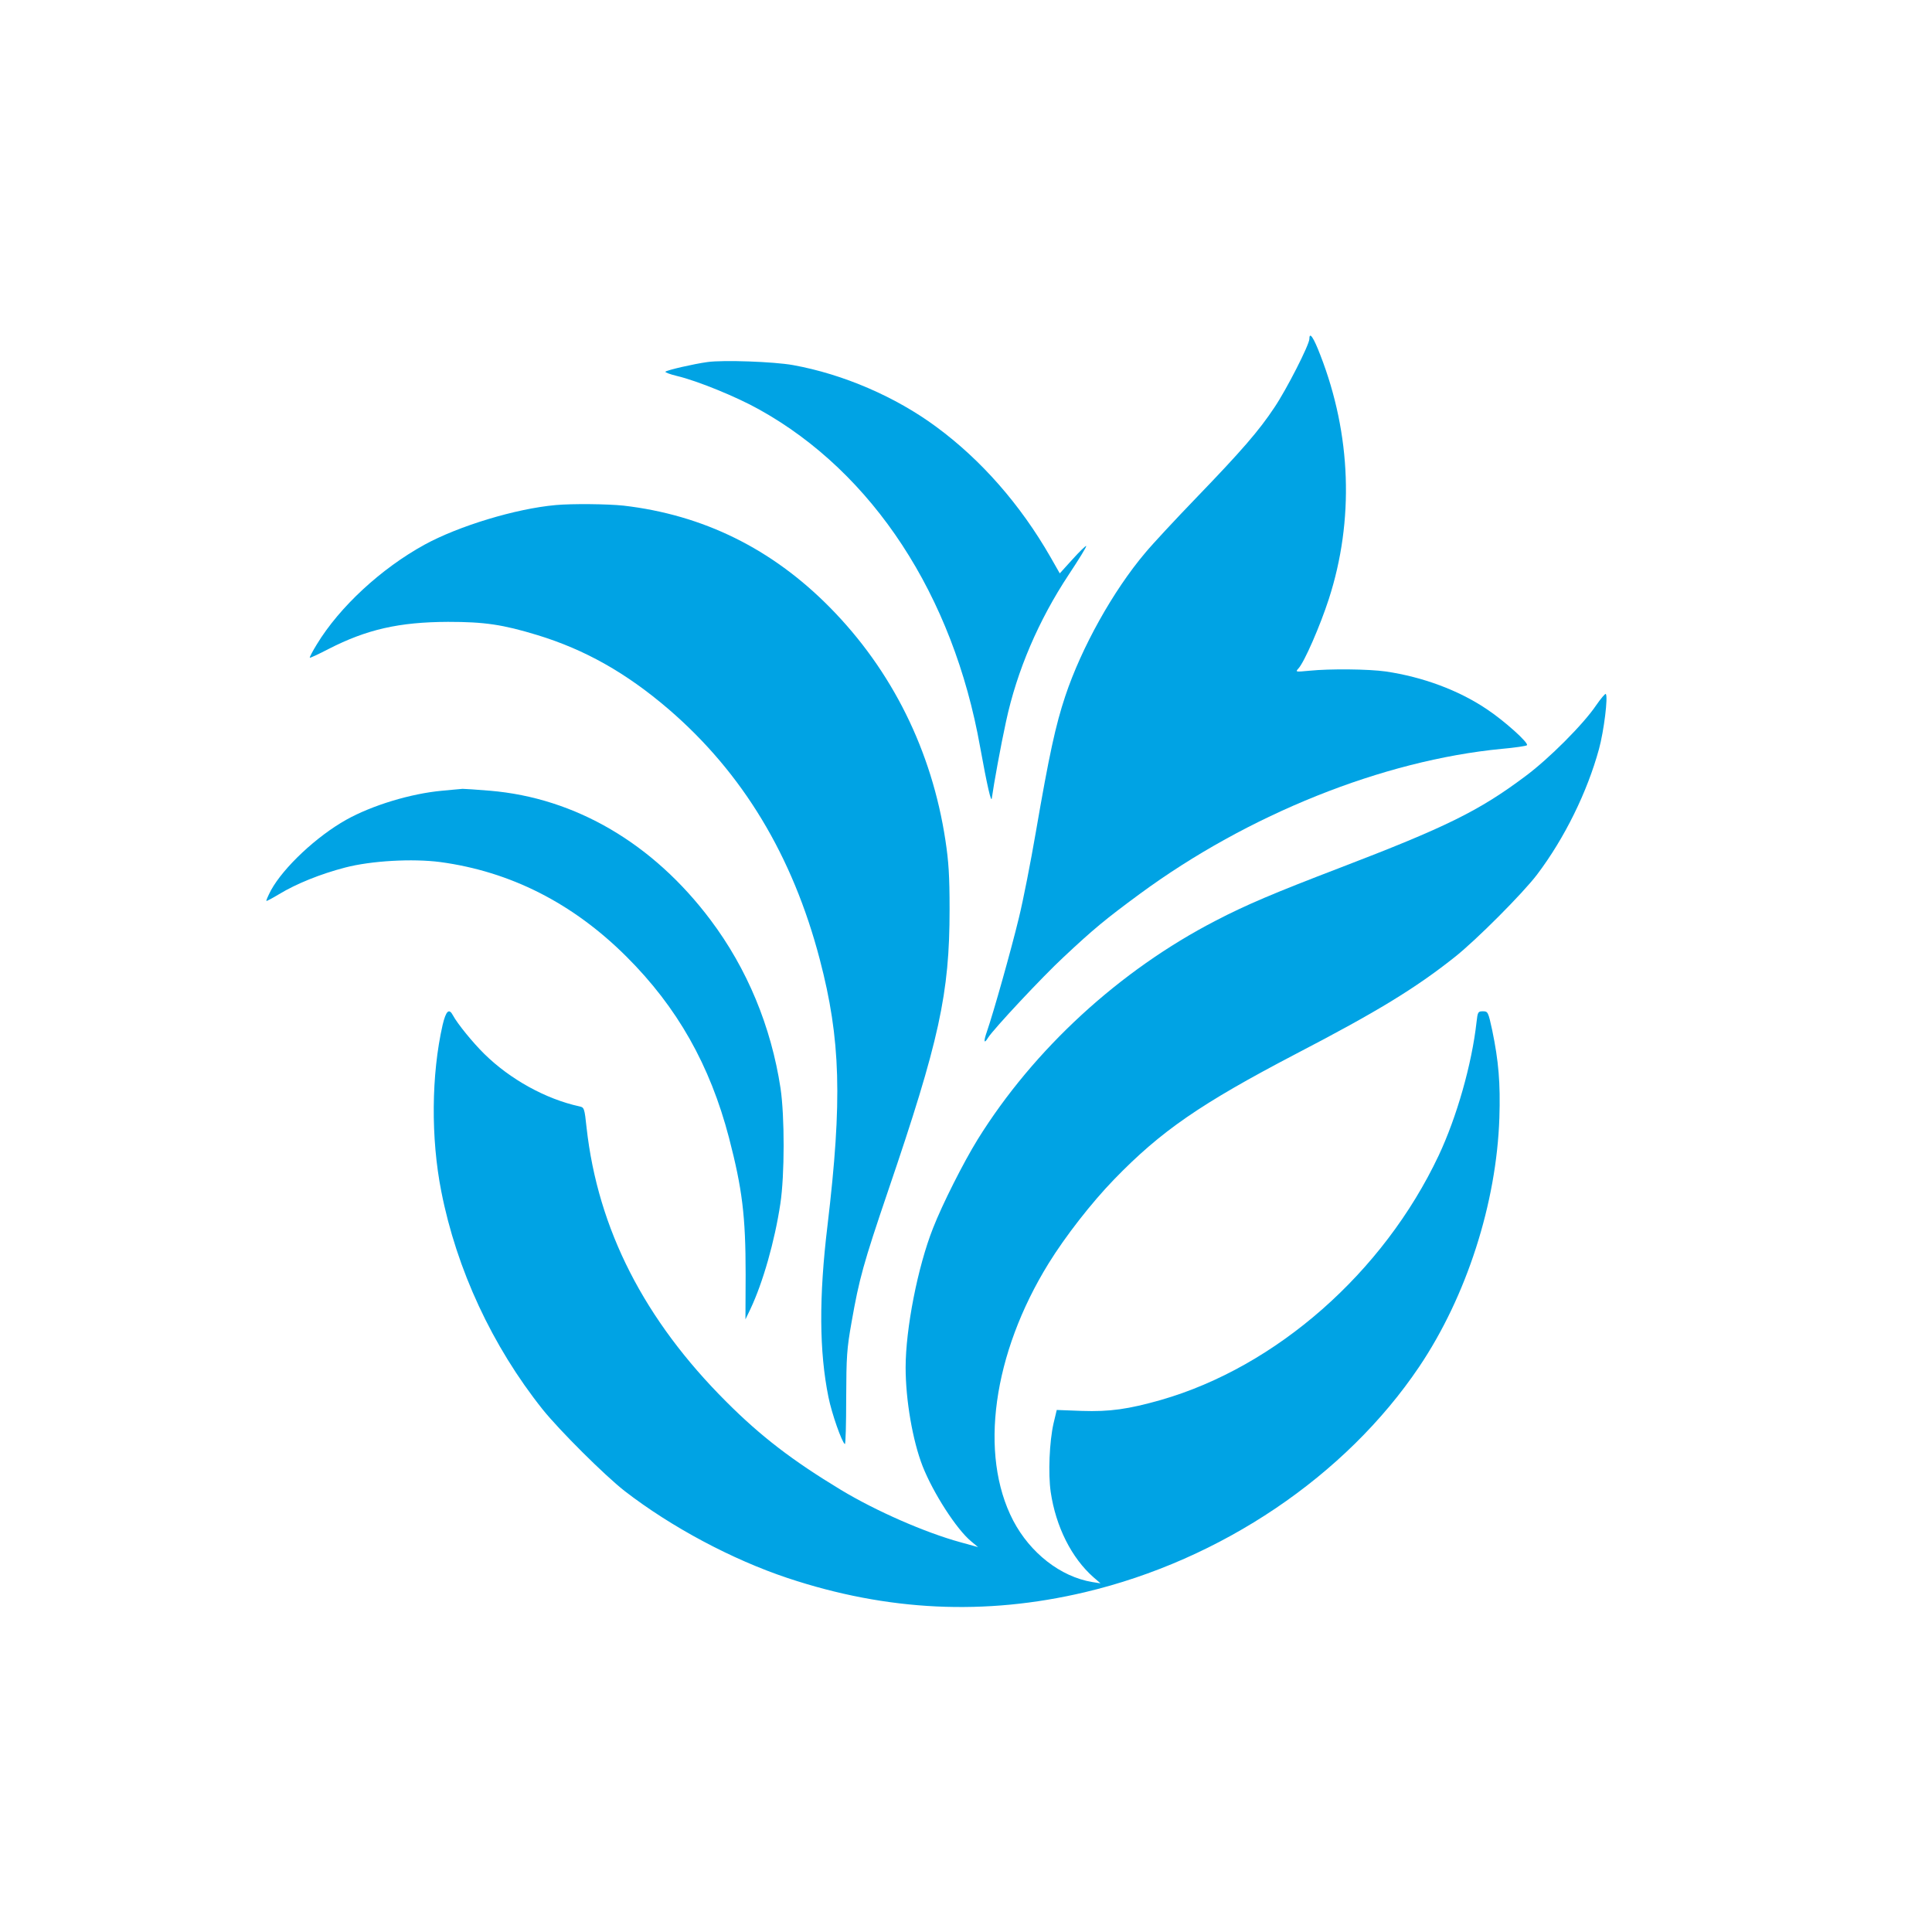
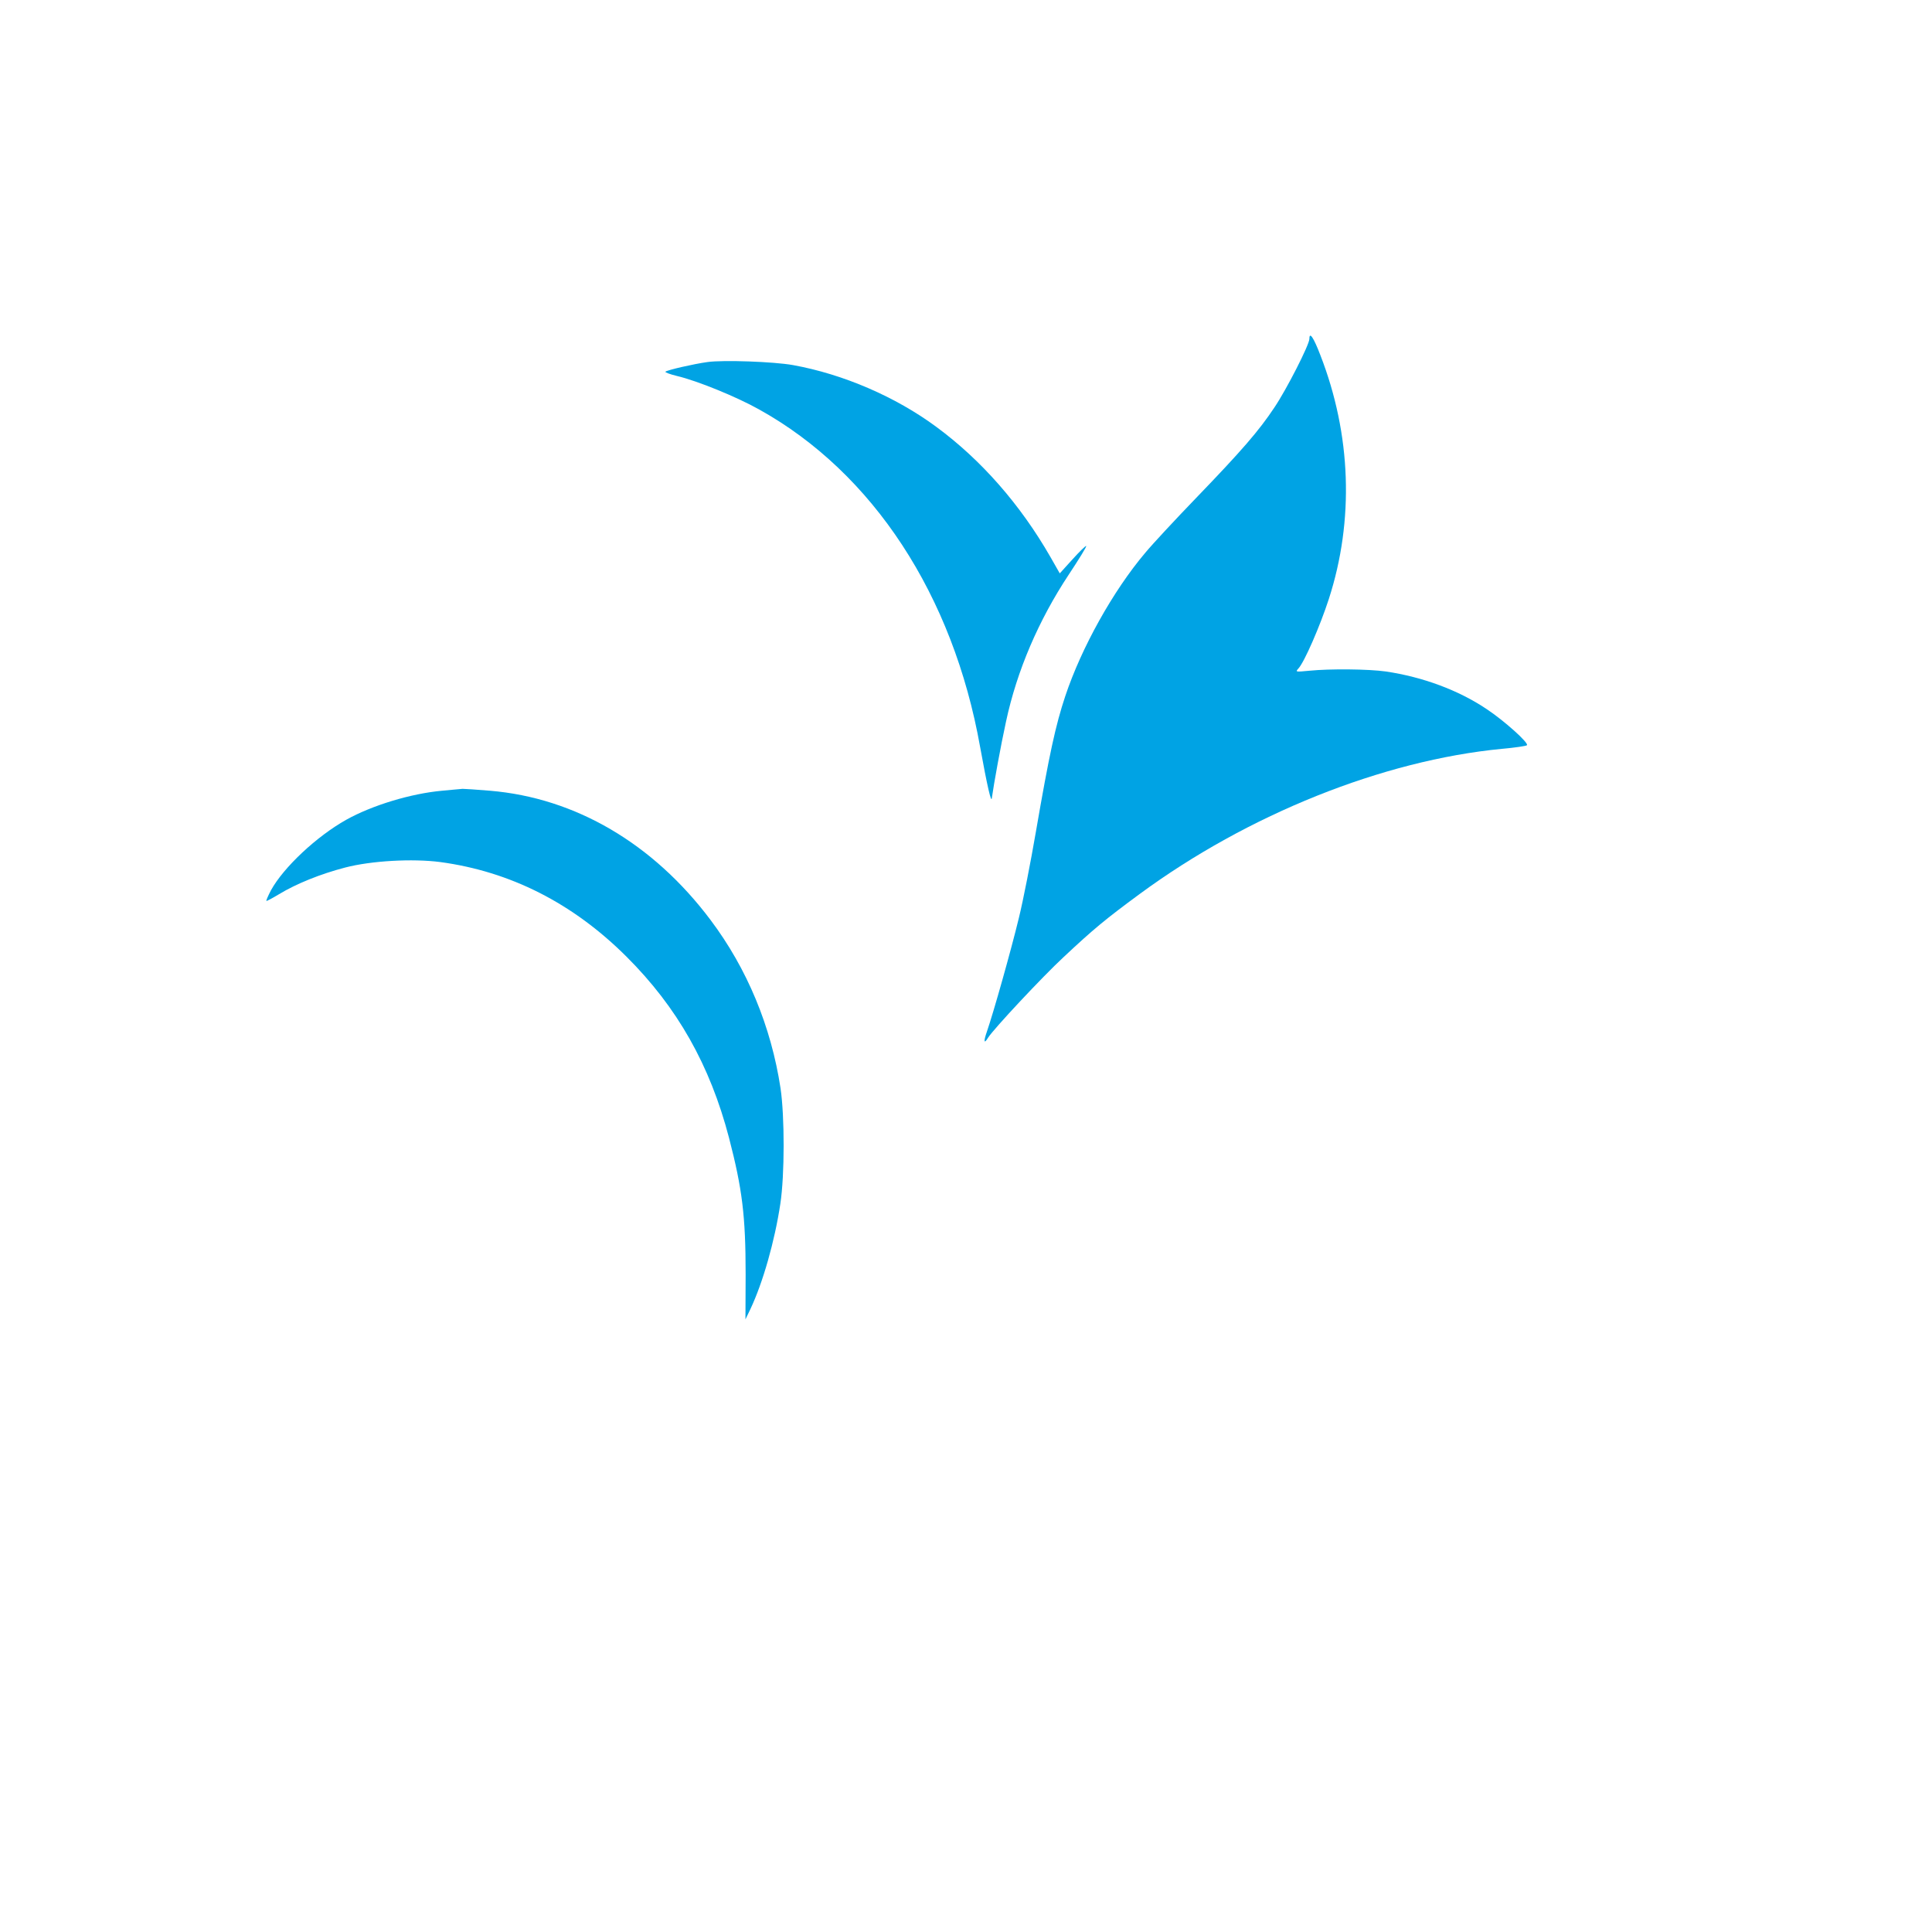
<svg xmlns="http://www.w3.org/2000/svg" version="1.0" width="1024pt" height="1024pt" viewBox="0 0 1024 1024" preserveAspectRatio="xMidYMid meet">
  <g transform="translate(0,1024) scale(0.1,-0.1)" fill="#00a3e4" stroke="none">
    <path d="M6940 8444 c0 -31 -121 -268 -185 -363 -82 -124 -175 -231 -417 -482 -108 -112 -229 -242 -268 -289 -170 -201 -338 -502 -424 -760 -51 -153 -85 -309 -156 -721 -27 -157 -67 -362 -90 -455 -41 -170 -135 -503 -169 -601 -19 -54 -16 -69 6 -33 29 46 289 324 399 426 160 150 223 202 405 336 574 422 1288 708 1919 769 69 6 129 15 133 19 12 11 -120 130 -214 192 -149 100 -338 170 -534 199 -92 13 -295 15 -405 4 -74 -7 -75 -7 -58 12 32 35 115 226 161 368 135 417 119 872 -45 1293 -36 94 -58 126 -58 86z" />
    <path d="M3749 8321 c-72 -10 -212 -42 -222 -51 -4 -3 24 -14 62 -23 106 -25 315 -110 436 -178 602 -335 1027 -984 1170 -1789 37 -204 59 -300 62 -270 10 73 48 282 75 405 58 271 173 538 333 780 53 80 95 148 92 151 -2 3 -35 -29 -72 -70 l-68 -75 -49 86 c-160 279 -368 516 -606 691 -215 159 -493 279 -759 327 -100 18 -370 28 -454 16z" />
-     <path d="M2945 7563 c-212 -19 -514 -111 -695 -210 -231 -127 -450 -330 -570 -527 -23 -37 -40 -70 -38 -72 2 -2 47 19 99 46 203 104 374 143 634 144 193 0 289 -14 473 -70 252 -77 471 -200 697 -394 391 -337 656 -775 800 -1325 111 -423 120 -745 41 -1410 -46 -380 -44 -669 5 -910 18 -89 71 -239 87 -249 4 -2 7 107 7 242 1 225 3 261 29 407 40 227 62 307 192 690 273 801 327 1049 327 1495 0 179 -5 254 -22 366 -72 475 -283 901 -613 1235 -307 311 -671 490 -1093 539 -85 9 -272 11 -360 3z" />
-     <path d="M8460 6502 c-67 -100 -251 -284 -375 -376 -246 -184 -418 -269 -987 -487 -342 -131 -494 -195 -655 -279 -509 -263 -964 -681 -1261 -1159 -76 -123 -187 -343 -237 -471 -81 -205 -145 -533 -145 -738 0 -172 37 -387 90 -523 56 -142 180 -335 258 -399 l36 -30 -94 26 c-186 51 -447 165 -634 278 -256 155 -422 282 -606 466 -435 434 -681 915 -741 1453 -11 104 -13 108 -38 113 -179 39 -368 144 -504 278 -62 61 -143 161 -166 204 -21 40 -37 25 -55 -50 -60 -264 -63 -600 -7 -883 81 -413 270 -820 537 -1155 90 -112 328 -349 434 -432 248 -192 571 -364 865 -462 529 -176 1046 -200 1575 -75 723 171 1382 616 1772 1195 251 373 410 867 425 1319 6 184 -4 301 -38 465 -21 97 -23 100 -49 100 -26 0 -28 -3 -34 -57 -25 -224 -105 -504 -201 -708 -293 -620 -860 -1119 -1472 -1295 -173 -49 -270 -63 -420 -58 l-132 5 -17 -71 c-22 -97 -29 -266 -15 -364 27 -183 110 -349 227 -452 l37 -32 -44 7 c-168 28 -329 154 -419 326 -182 350 -108 884 188 1363 89 144 227 321 347 445 249 257 458 401 965 666 429 223 632 347 840 512 114 90 362 339 437 438 146 193 266 438 328 665 26 95 49 279 36 292 -3 3 -26 -24 -51 -60z" />
+     <path d="M2945 7563 z" />
    <path d="M2343 6049 c-165 -15 -370 -77 -508 -154 -157 -88 -332 -252 -399 -374 -15 -29 -26 -54 -24 -56 1 -2 31 14 66 35 92 56 221 108 352 142 138 36 357 48 503 29 371 -50 702 -217 987 -501 270 -269 443 -575 544 -961 70 -270 88 -413 88 -723 l-1 -239 26 54 c67 142 129 360 159 559 23 152 23 462 1 612 -50 328 -177 634 -371 892 -304 405 -716 647 -1169 685 -70 6 -136 10 -145 10 -9 -1 -59 -5 -109 -10z" />
  </g>
</svg>